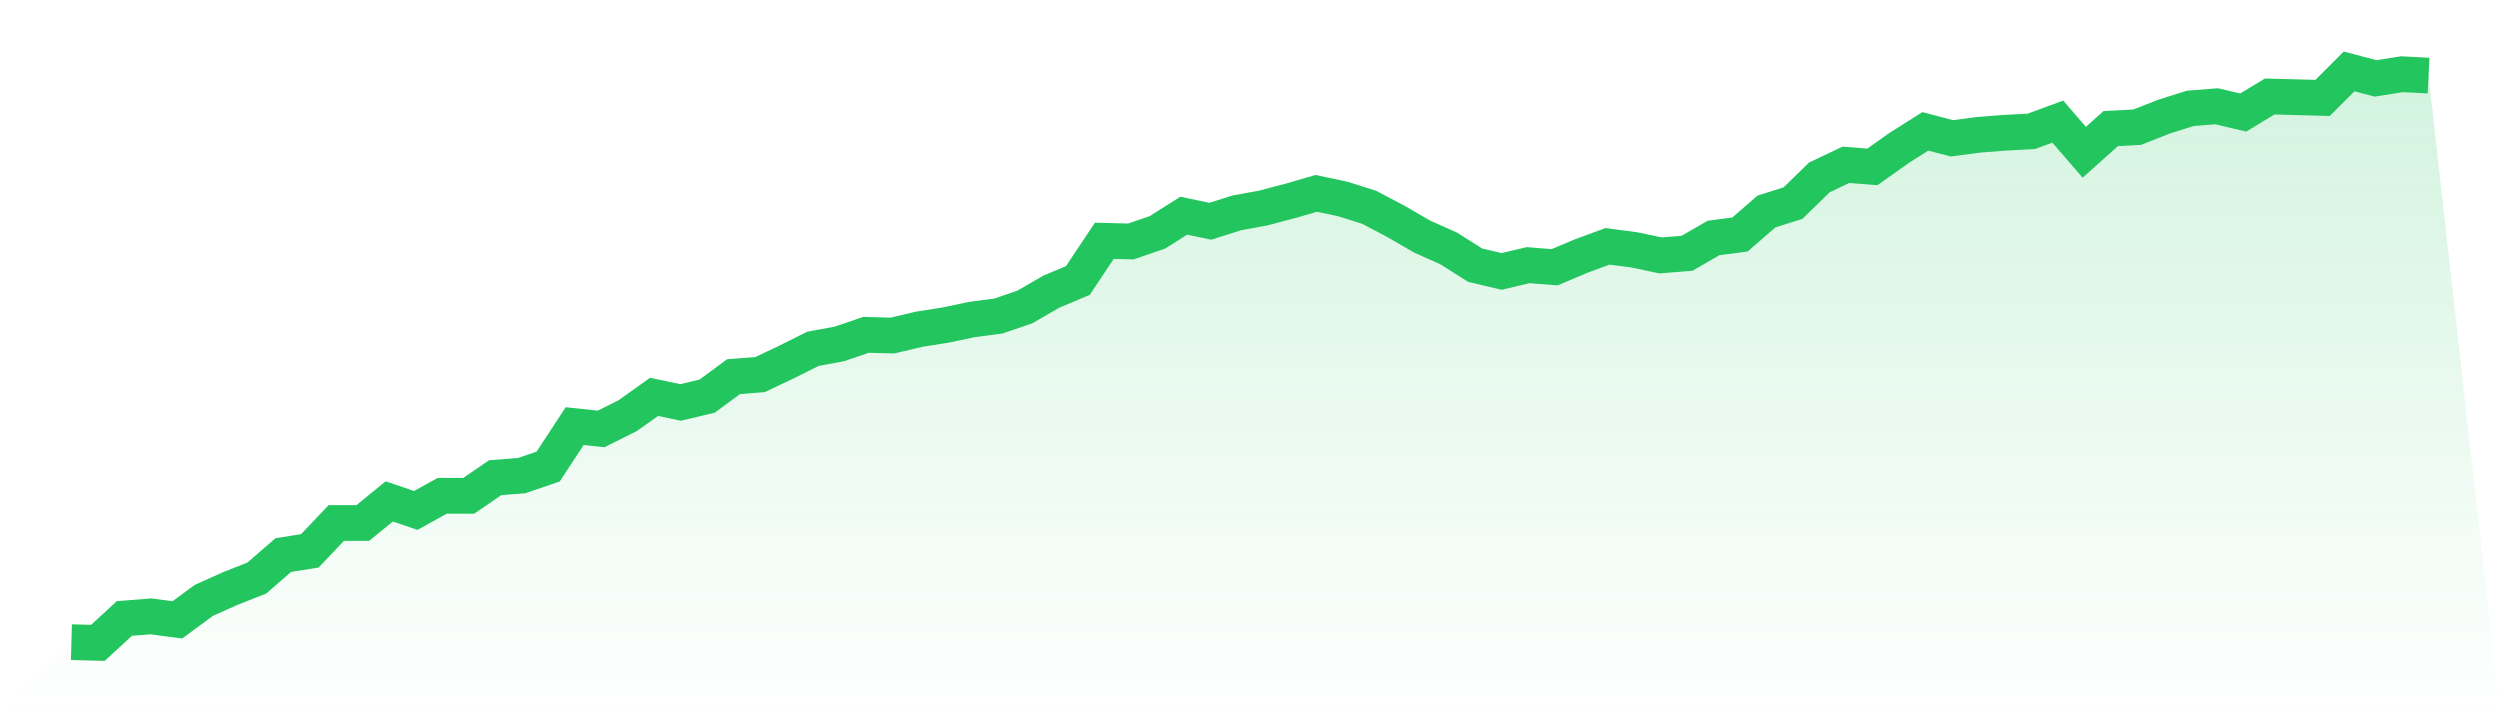
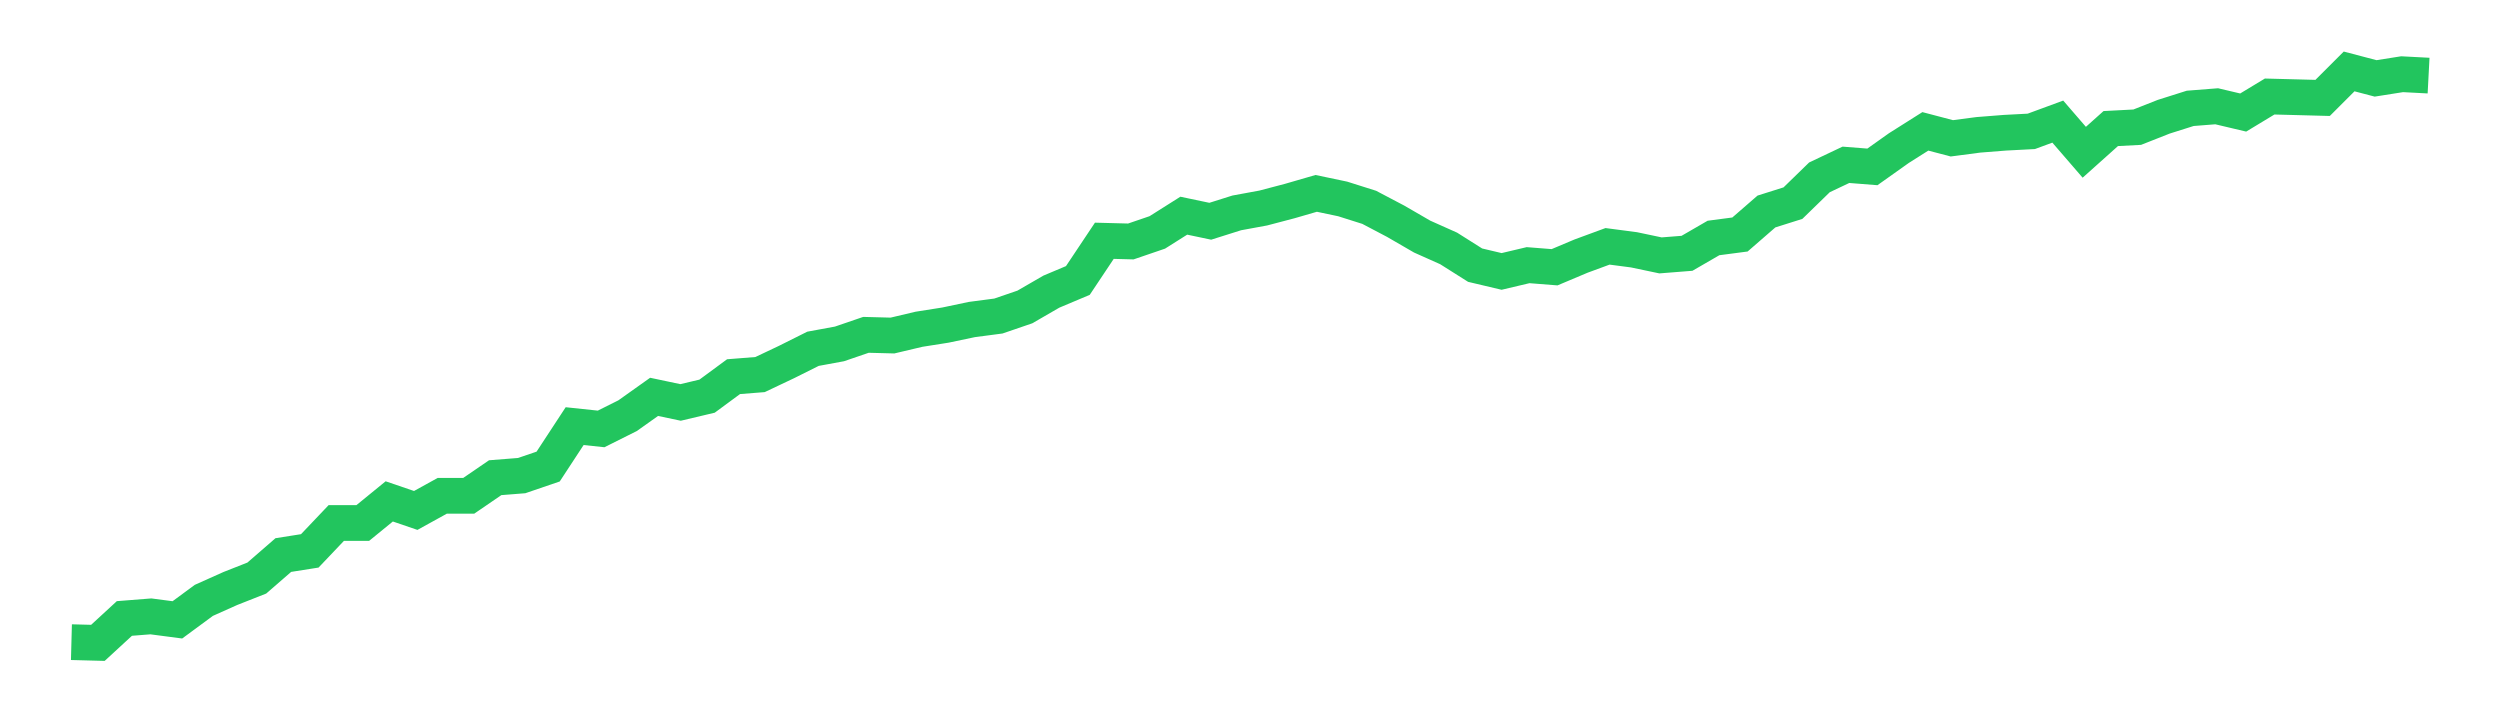
<svg xmlns="http://www.w3.org/2000/svg" viewBox="0 0 140 40">
  <defs>
    <linearGradient id="gradient" x1="0" x2="0" y1="0" y2="1">
      <stop offset="0%" stop-color="#22c55e" stop-opacity="0.2" />
      <stop offset="100%" stop-color="#22c55e" stop-opacity="0" />
    </linearGradient>
  </defs>
-   <path d="M4,35.961 L4,35.961 L5.483,36 L6.966,34.634 L8.449,34.517 L9.933,34.712 L11.416,33.62 L12.899,32.956 L14.382,32.371 L15.865,31.083 L17.348,30.849 L18.831,29.288 L20.315,29.288 L21.798,28.078 L23.281,28.585 L24.764,27.766 L26.247,27.766 L27.73,26.751 L29.213,26.634 L30.697,26.127 L32.18,23.863 L33.663,24.02 L35.146,23.278 L36.629,22.224 L38.112,22.537 L39.596,22.185 L41.079,21.093 L42.562,20.976 L44.045,20.273 L45.528,19.532 L47.011,19.259 L48.494,18.751 L49.978,18.79 L51.461,18.439 L52.944,18.205 L54.427,17.893 L55.91,17.698 L57.393,17.19 L58.876,16.332 L60.36,15.707 L61.843,13.483 L63.326,13.522 L64.809,13.015 L66.292,12.078 L67.775,12.39 L69.258,11.922 L70.742,11.649 L72.225,11.259 L73.708,10.829 L75.191,11.141 L76.674,11.61 L78.157,12.39 L79.64,13.249 L81.124,13.912 L82.607,14.849 L84.09,15.2 L85.573,14.849 L87.056,14.966 L88.539,14.341 L90.022,13.795 L91.506,13.99 L92.989,14.302 L94.472,14.185 L95.955,13.327 L97.438,13.132 L98.921,11.844 L100.404,11.376 L101.888,9.932 L103.371,9.229 L104.854,9.346 L106.337,8.293 L107.82,7.356 L109.303,7.746 L110.787,7.551 L112.27,7.434 L113.753,7.356 L115.236,6.81 L116.719,8.527 L118.202,7.2 L119.685,7.122 L121.169,6.537 L122.652,6.068 L124.135,5.951 L125.618,6.302 L127.101,5.405 L128.584,5.444 L130.067,5.483 L131.551,4 L133.034,4.39 L134.517,4.156 L136,4.234 L140,40 L0,40 z" fill="url(#gradient)" />
  <path d="M4,35.961 L4,35.961 L5.483,36 L6.966,34.634 L8.449,34.517 L9.933,34.712 L11.416,33.62 L12.899,32.956 L14.382,32.371 L15.865,31.083 L17.348,30.849 L18.831,29.288 L20.315,29.288 L21.798,28.078 L23.281,28.585 L24.764,27.766 L26.247,27.766 L27.73,26.751 L29.213,26.634 L30.697,26.127 L32.18,23.863 L33.663,24.02 L35.146,23.278 L36.629,22.224 L38.112,22.537 L39.596,22.185 L41.079,21.093 L42.562,20.976 L44.045,20.273 L45.528,19.532 L47.011,19.259 L48.494,18.751 L49.978,18.79 L51.461,18.439 L52.944,18.205 L54.427,17.893 L55.91,17.698 L57.393,17.19 L58.876,16.332 L60.36,15.707 L61.843,13.483 L63.326,13.522 L64.809,13.015 L66.292,12.078 L67.775,12.39 L69.258,11.922 L70.742,11.649 L72.225,11.259 L73.708,10.829 L75.191,11.141 L76.674,11.61 L78.157,12.39 L79.64,13.249 L81.124,13.912 L82.607,14.849 L84.09,15.2 L85.573,14.849 L87.056,14.966 L88.539,14.341 L90.022,13.795 L91.506,13.99 L92.989,14.302 L94.472,14.185 L95.955,13.327 L97.438,13.132 L98.921,11.844 L100.404,11.376 L101.888,9.932 L103.371,9.229 L104.854,9.346 L106.337,8.293 L107.82,7.356 L109.303,7.746 L110.787,7.551 L112.27,7.434 L113.753,7.356 L115.236,6.81 L116.719,8.527 L118.202,7.2 L119.685,7.122 L121.169,6.537 L122.652,6.068 L124.135,5.951 L125.618,6.302 L127.101,5.405 L128.584,5.444 L130.067,5.483 L131.551,4 L133.034,4.39 L134.517,4.156 L136,4.234" fill="none" stroke="#22c55e" stroke-width="2" />
</svg>